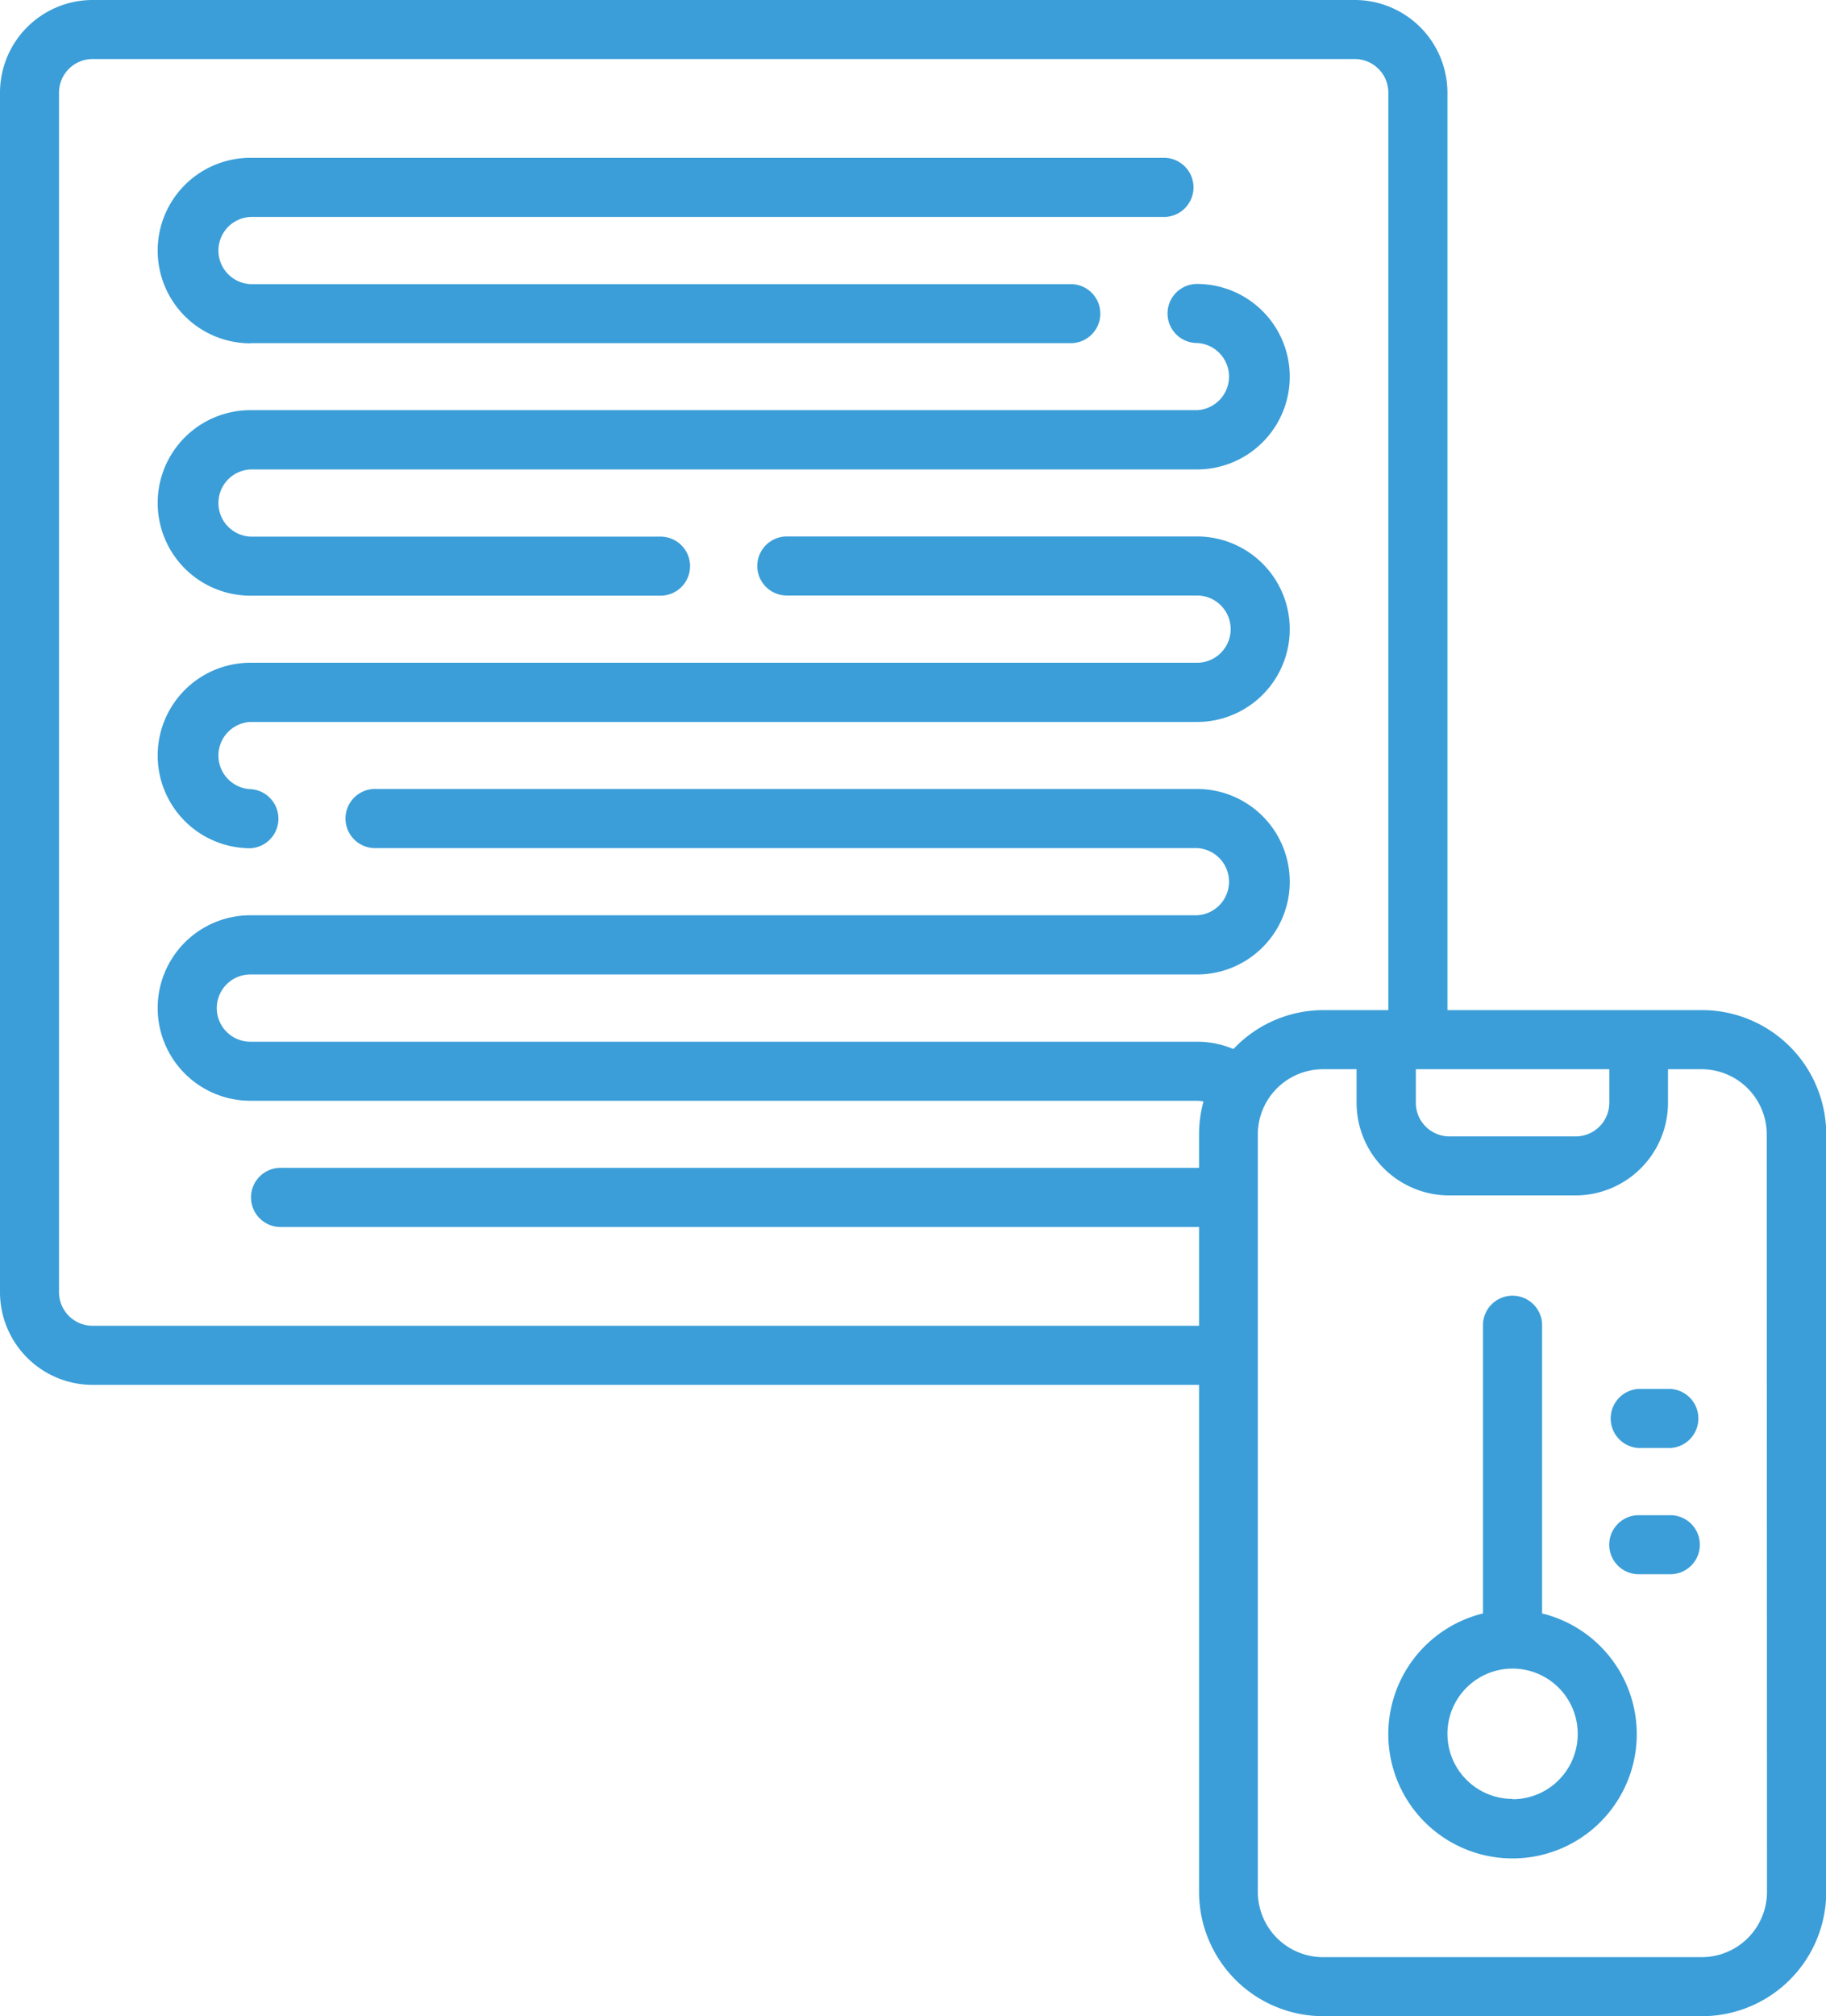
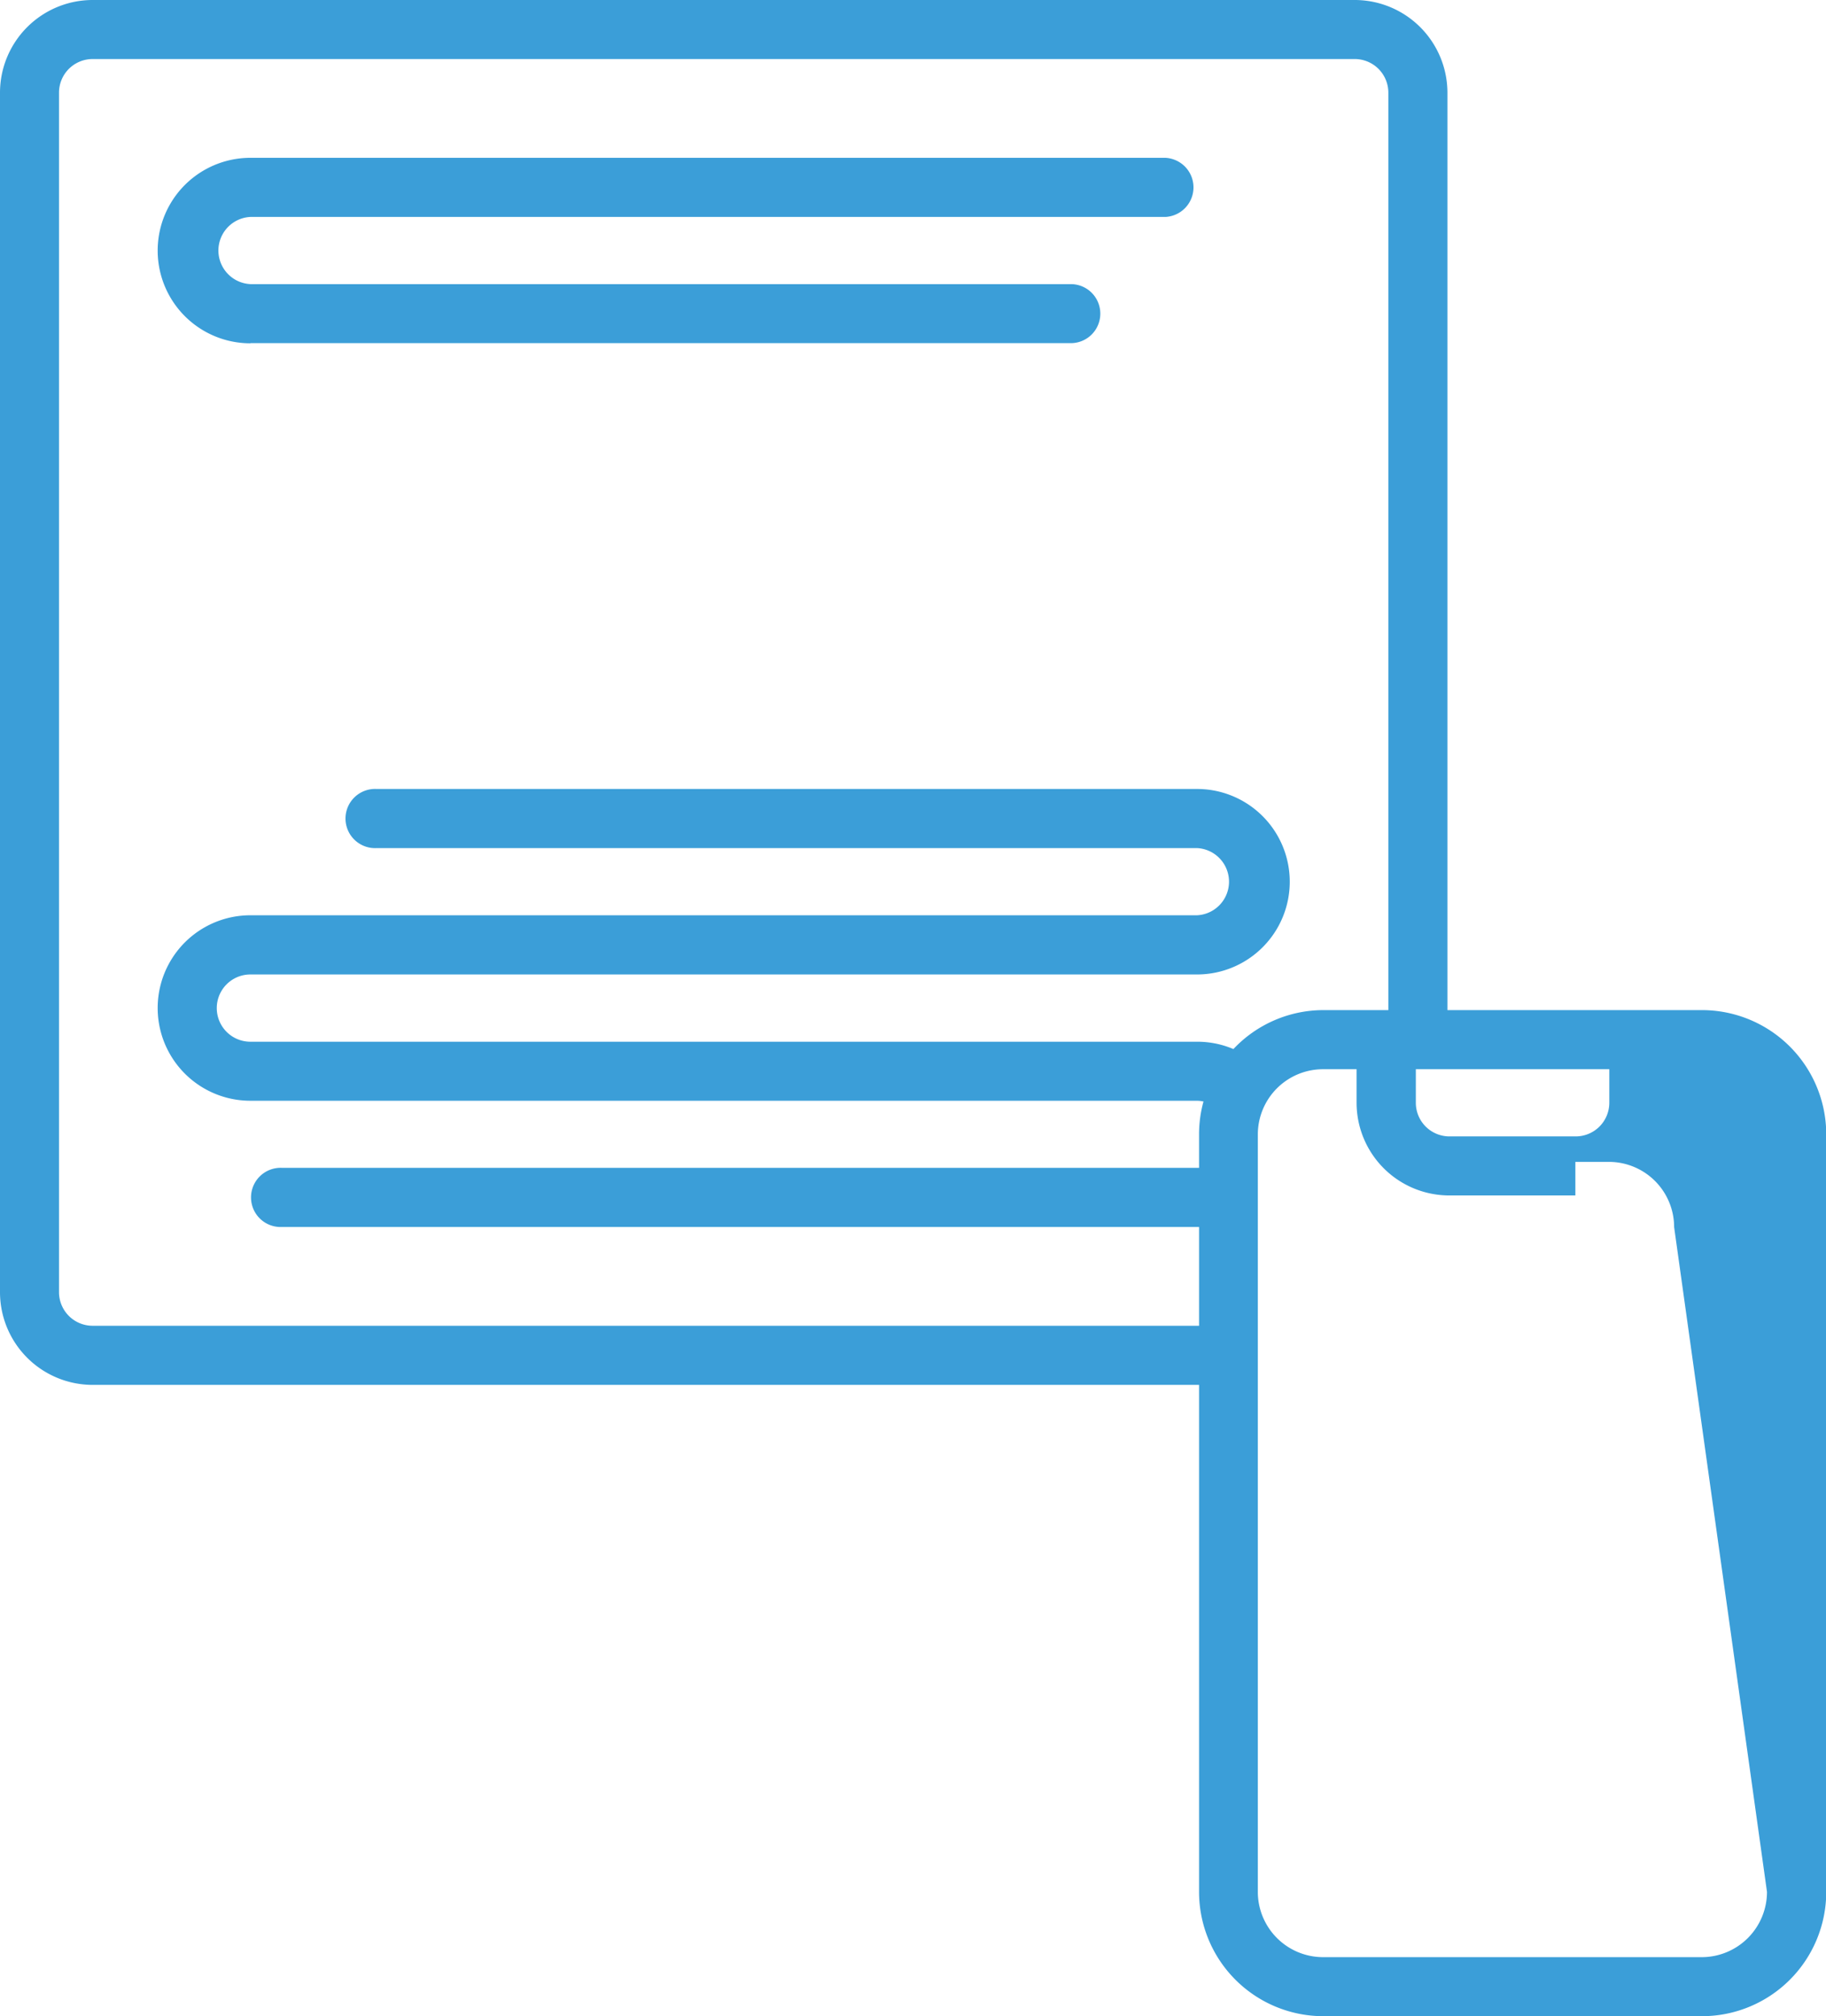
<svg xmlns="http://www.w3.org/2000/svg" viewBox="0 0 226.51 250">
  <defs>
    <style>.cls-1{fill:#3b9ed8;}</style>
  </defs>
  <g id="Livello_2" data-name="Livello 2">
    <g id="Livello_1-2" data-name="Livello 1">
      <g id="impianti-idrotermici">
-         <path class="cls-1" d="M211.11,125.25H179.55V11.49A11.51,11.51,0,0,0,168.05,0H11.49A11.5,11.5,0,0,0,0,11.49V160.23a11.5,11.5,0,0,0,11.49,11.49H148.74v62.87A15.42,15.42,0,0,0,164.14,250h47a15.42,15.42,0,0,0,15.4-15.41V140.66A15.42,15.42,0,0,0,211.11,125.25Zm-35.48,7.33h24v4.16a4.17,4.17,0,0,1-4.17,4.17H179.8a4.17,4.17,0,0,1-4.17-4.17ZM11.49,164.39a4.17,4.17,0,0,1-4.17-4.16V11.49a4.17,4.17,0,0,1,4.17-4.17H168.05a4.17,4.17,0,0,1,4.17,4.17V125.25h-8.08A15.35,15.35,0,0,0,153,130.08a11.41,11.41,0,0,0-4.47-.91H31.06a4.17,4.17,0,0,1,0-8.34H148.49a11.49,11.49,0,0,0,0-23H46.72a3.67,3.67,0,1,0,0,7.33H148.49a4.17,4.17,0,0,1,0,8.33H31.06a11.49,11.49,0,1,0,0,23H148.49a4.36,4.36,0,0,1,.8.09,15.22,15.22,0,0,0-.55,4.08v4.15H35a3.67,3.67,0,1,0,0,7.33H148.74v12.25Zm207.7,70.2a8.1,8.1,0,0,1-8.08,8.09h-47a8.1,8.1,0,0,1-8.08-8.09V140.66a8.09,8.09,0,0,1,8.08-8.08h4.17v4.16a11.5,11.5,0,0,0,11.49,11.49h15.65a11.5,11.5,0,0,0,11.49-11.49v-4.16h4.17a8.09,8.09,0,0,1,8.08,8.08Z" />
-         <path class="cls-1" d="M191.29,200.06V164.14a3.67,3.67,0,0,0-7.33,0v35.92a15.41,15.41,0,1,0,7.33,0Zm-3.66,23a8.08,8.08,0,1,1,8.08-8.08A8.08,8.08,0,0,1,187.63,223.1Z" />
-         <path class="cls-1" d="M207.2,172.22h-3.92a3.67,3.67,0,0,0,0,7.33h3.92a3.67,3.67,0,0,0,0-7.33Z" />
-         <path class="cls-1" d="M207.2,187.88h-3.92a3.66,3.66,0,0,0,0,7.32h3.92a3.66,3.66,0,1,0,0-7.32Z" />
+         <path class="cls-1" d="M211.11,125.25H179.55V11.49A11.51,11.51,0,0,0,168.05,0H11.49A11.5,11.5,0,0,0,0,11.49V160.23a11.5,11.5,0,0,0,11.49,11.49H148.74v62.87A15.42,15.42,0,0,0,164.14,250h47a15.42,15.42,0,0,0,15.4-15.41V140.66A15.42,15.42,0,0,0,211.11,125.25Zm-35.48,7.33h24v4.16a4.17,4.17,0,0,1-4.17,4.17H179.8a4.17,4.17,0,0,1-4.17-4.17ZM11.49,164.39a4.17,4.17,0,0,1-4.17-4.16V11.49a4.17,4.17,0,0,1,4.17-4.17H168.05a4.17,4.17,0,0,1,4.17,4.17V125.25h-8.08A15.35,15.35,0,0,0,153,130.08a11.41,11.41,0,0,0-4.47-.91H31.06a4.17,4.17,0,0,1,0-8.34H148.49a11.49,11.49,0,0,0,0-23H46.72a3.67,3.67,0,1,0,0,7.33H148.49a4.17,4.17,0,0,1,0,8.33H31.06a11.49,11.49,0,1,0,0,23H148.49a4.36,4.36,0,0,1,.8.09,15.22,15.22,0,0,0-.55,4.08v4.15H35a3.67,3.67,0,1,0,0,7.33H148.74v12.25Zm207.7,70.2a8.1,8.1,0,0,1-8.08,8.09h-47a8.1,8.1,0,0,1-8.08-8.09V140.66a8.09,8.09,0,0,1,8.08-8.08h4.17v4.16a11.5,11.5,0,0,0,11.49,11.49h15.65v-4.16h4.17a8.09,8.09,0,0,1,8.08,8.08Z" />
        <path class="cls-1" d="M31.06,42.55H132.83a3.66,3.66,0,0,0,0-7.32H31.06a4.17,4.17,0,0,1,0-8.33H144.57a3.67,3.67,0,0,0,0-7.33H31.06a11.49,11.49,0,0,0,0,23Z" />
-         <path class="cls-1" d="M31.06,73.86H81.94a3.66,3.66,0,1,0,0-7.32H31.06a4.17,4.17,0,0,1,0-8.33H148.49a11.49,11.49,0,0,0,0-23,3.66,3.66,0,1,0,0,7.32,4.17,4.17,0,0,1,0,8.33H31.06a11.49,11.49,0,1,0,0,23Z" />
-         <path class="cls-1" d="M31.06,105.18a3.67,3.67,0,0,0,0-7.33,4.17,4.17,0,0,1,0-8.33H148.49a11.49,11.49,0,0,0,0-23H97.6a3.66,3.66,0,0,0,0,7.32h50.89a4.17,4.17,0,0,1,0,8.34H31.06a11.49,11.49,0,1,0,0,23Z" />
      </g>
    </g>
  </g>
</svg>